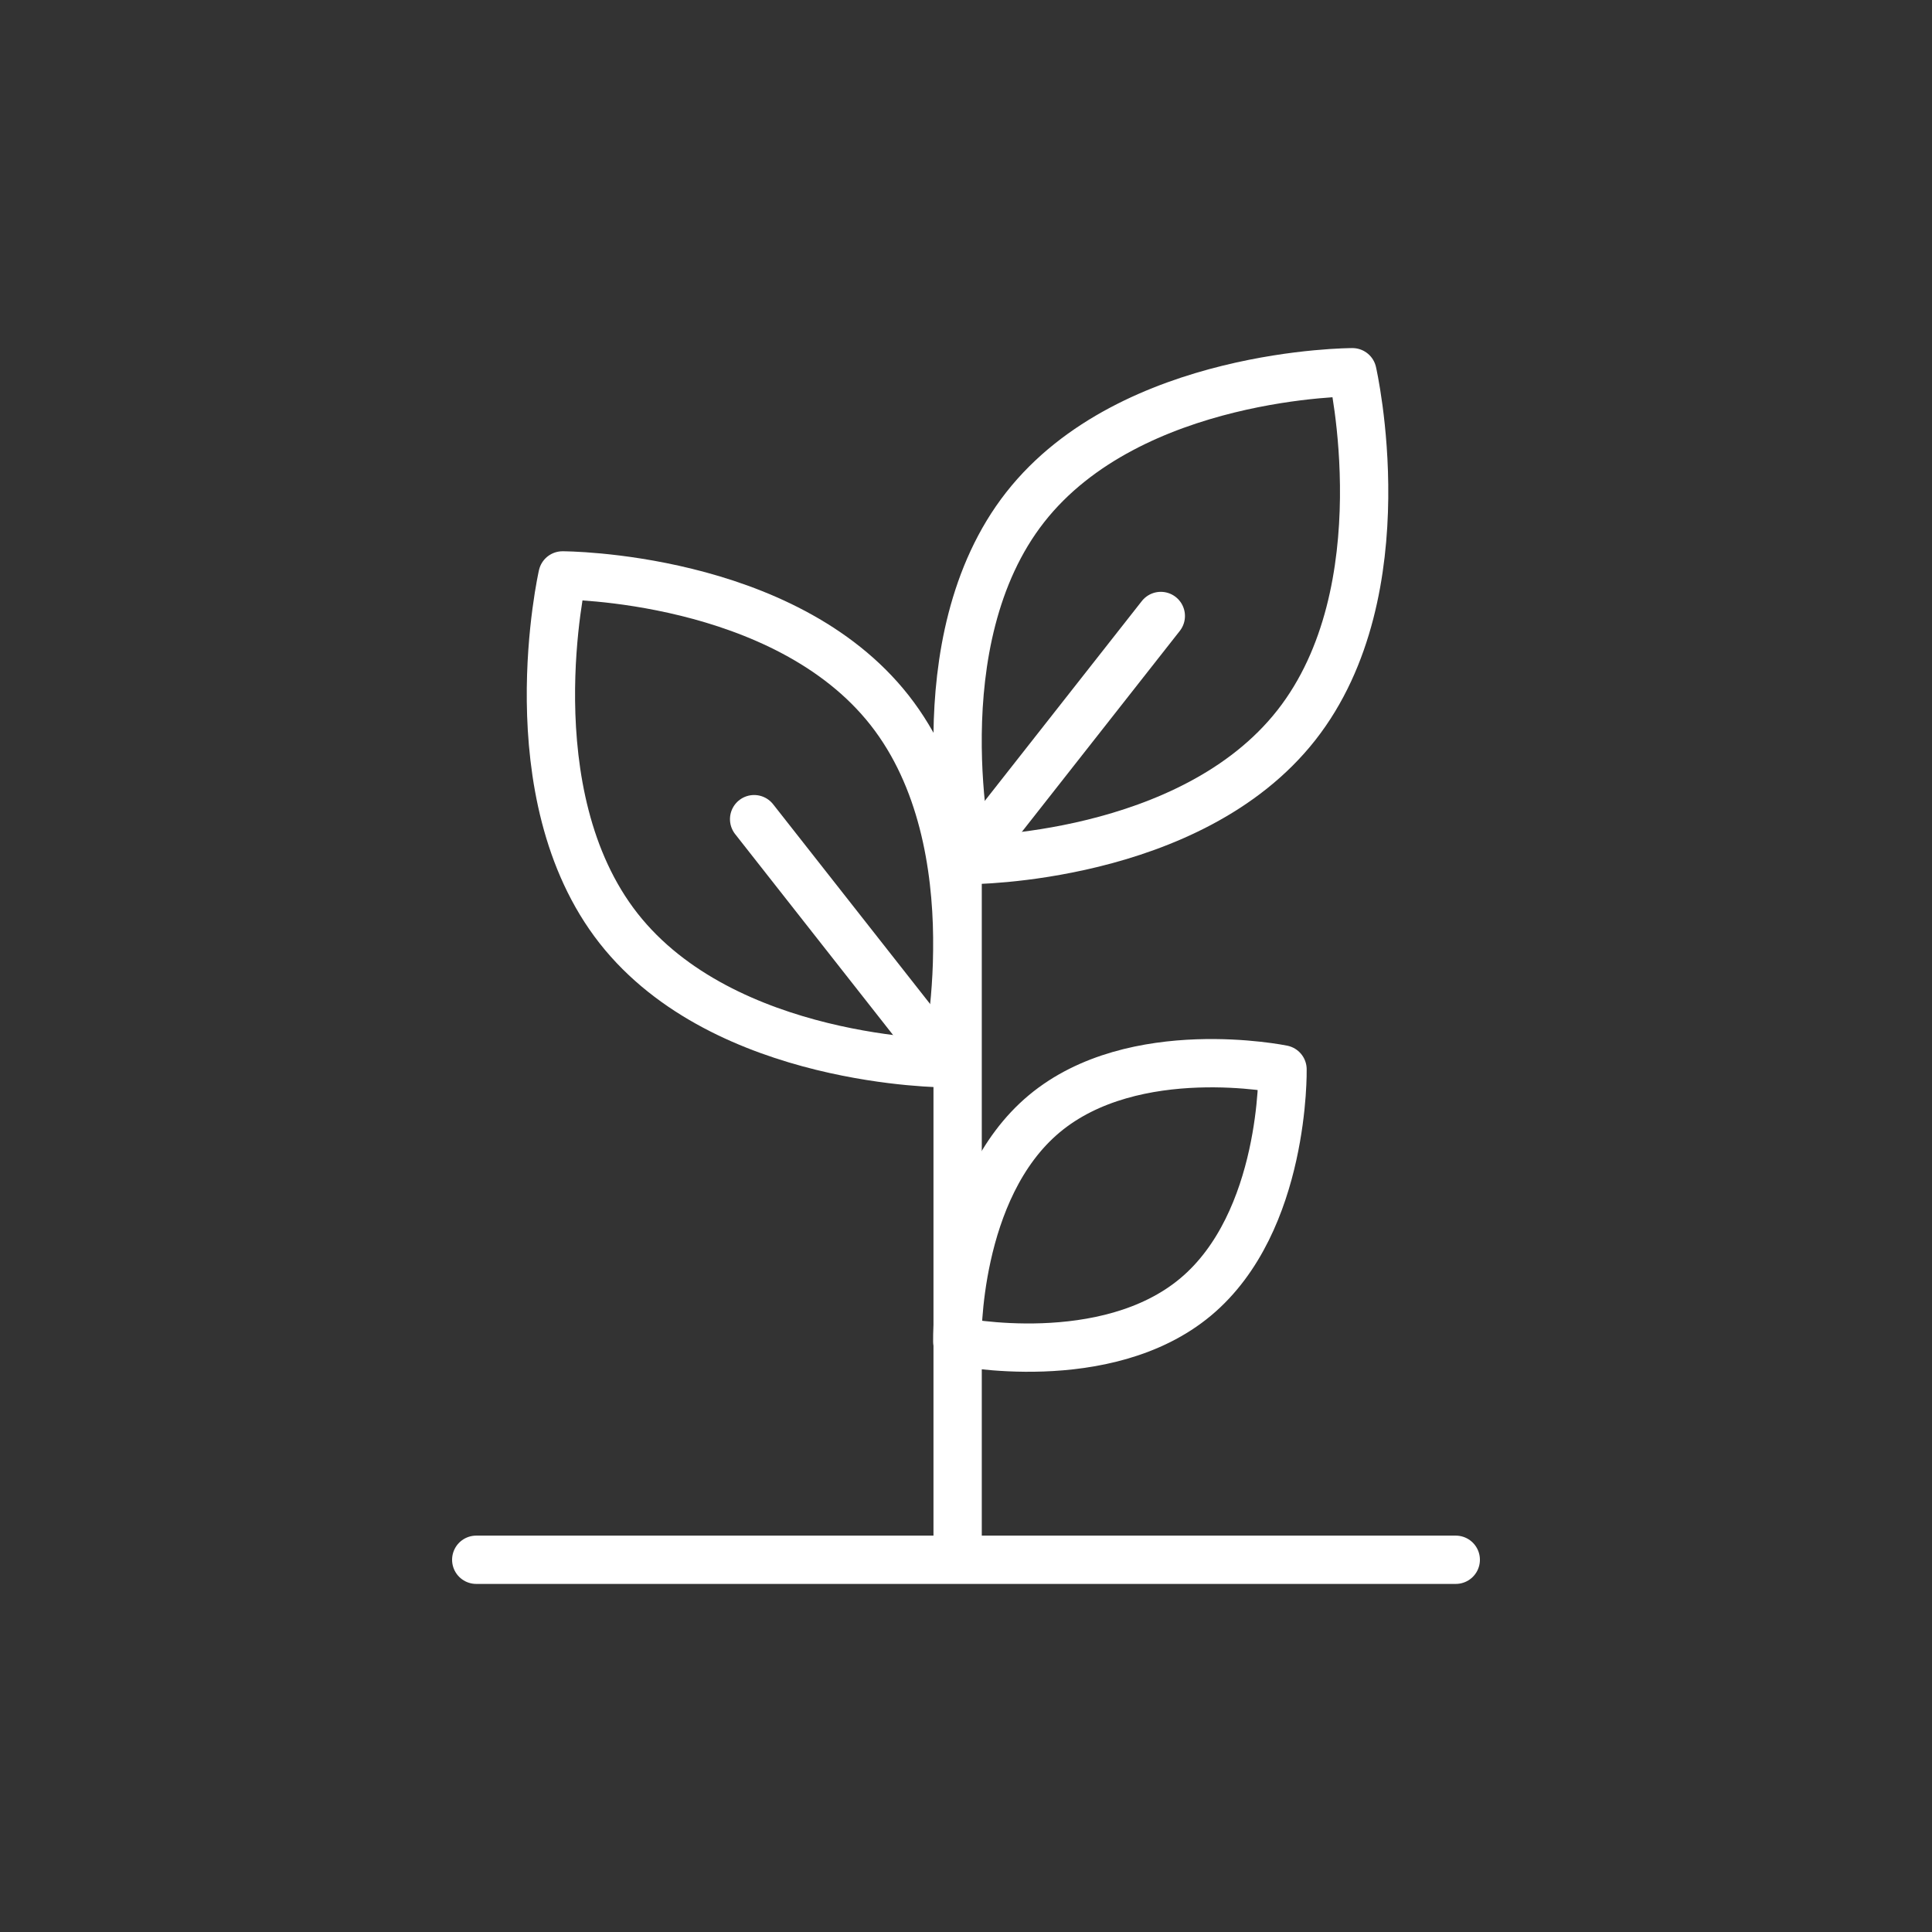
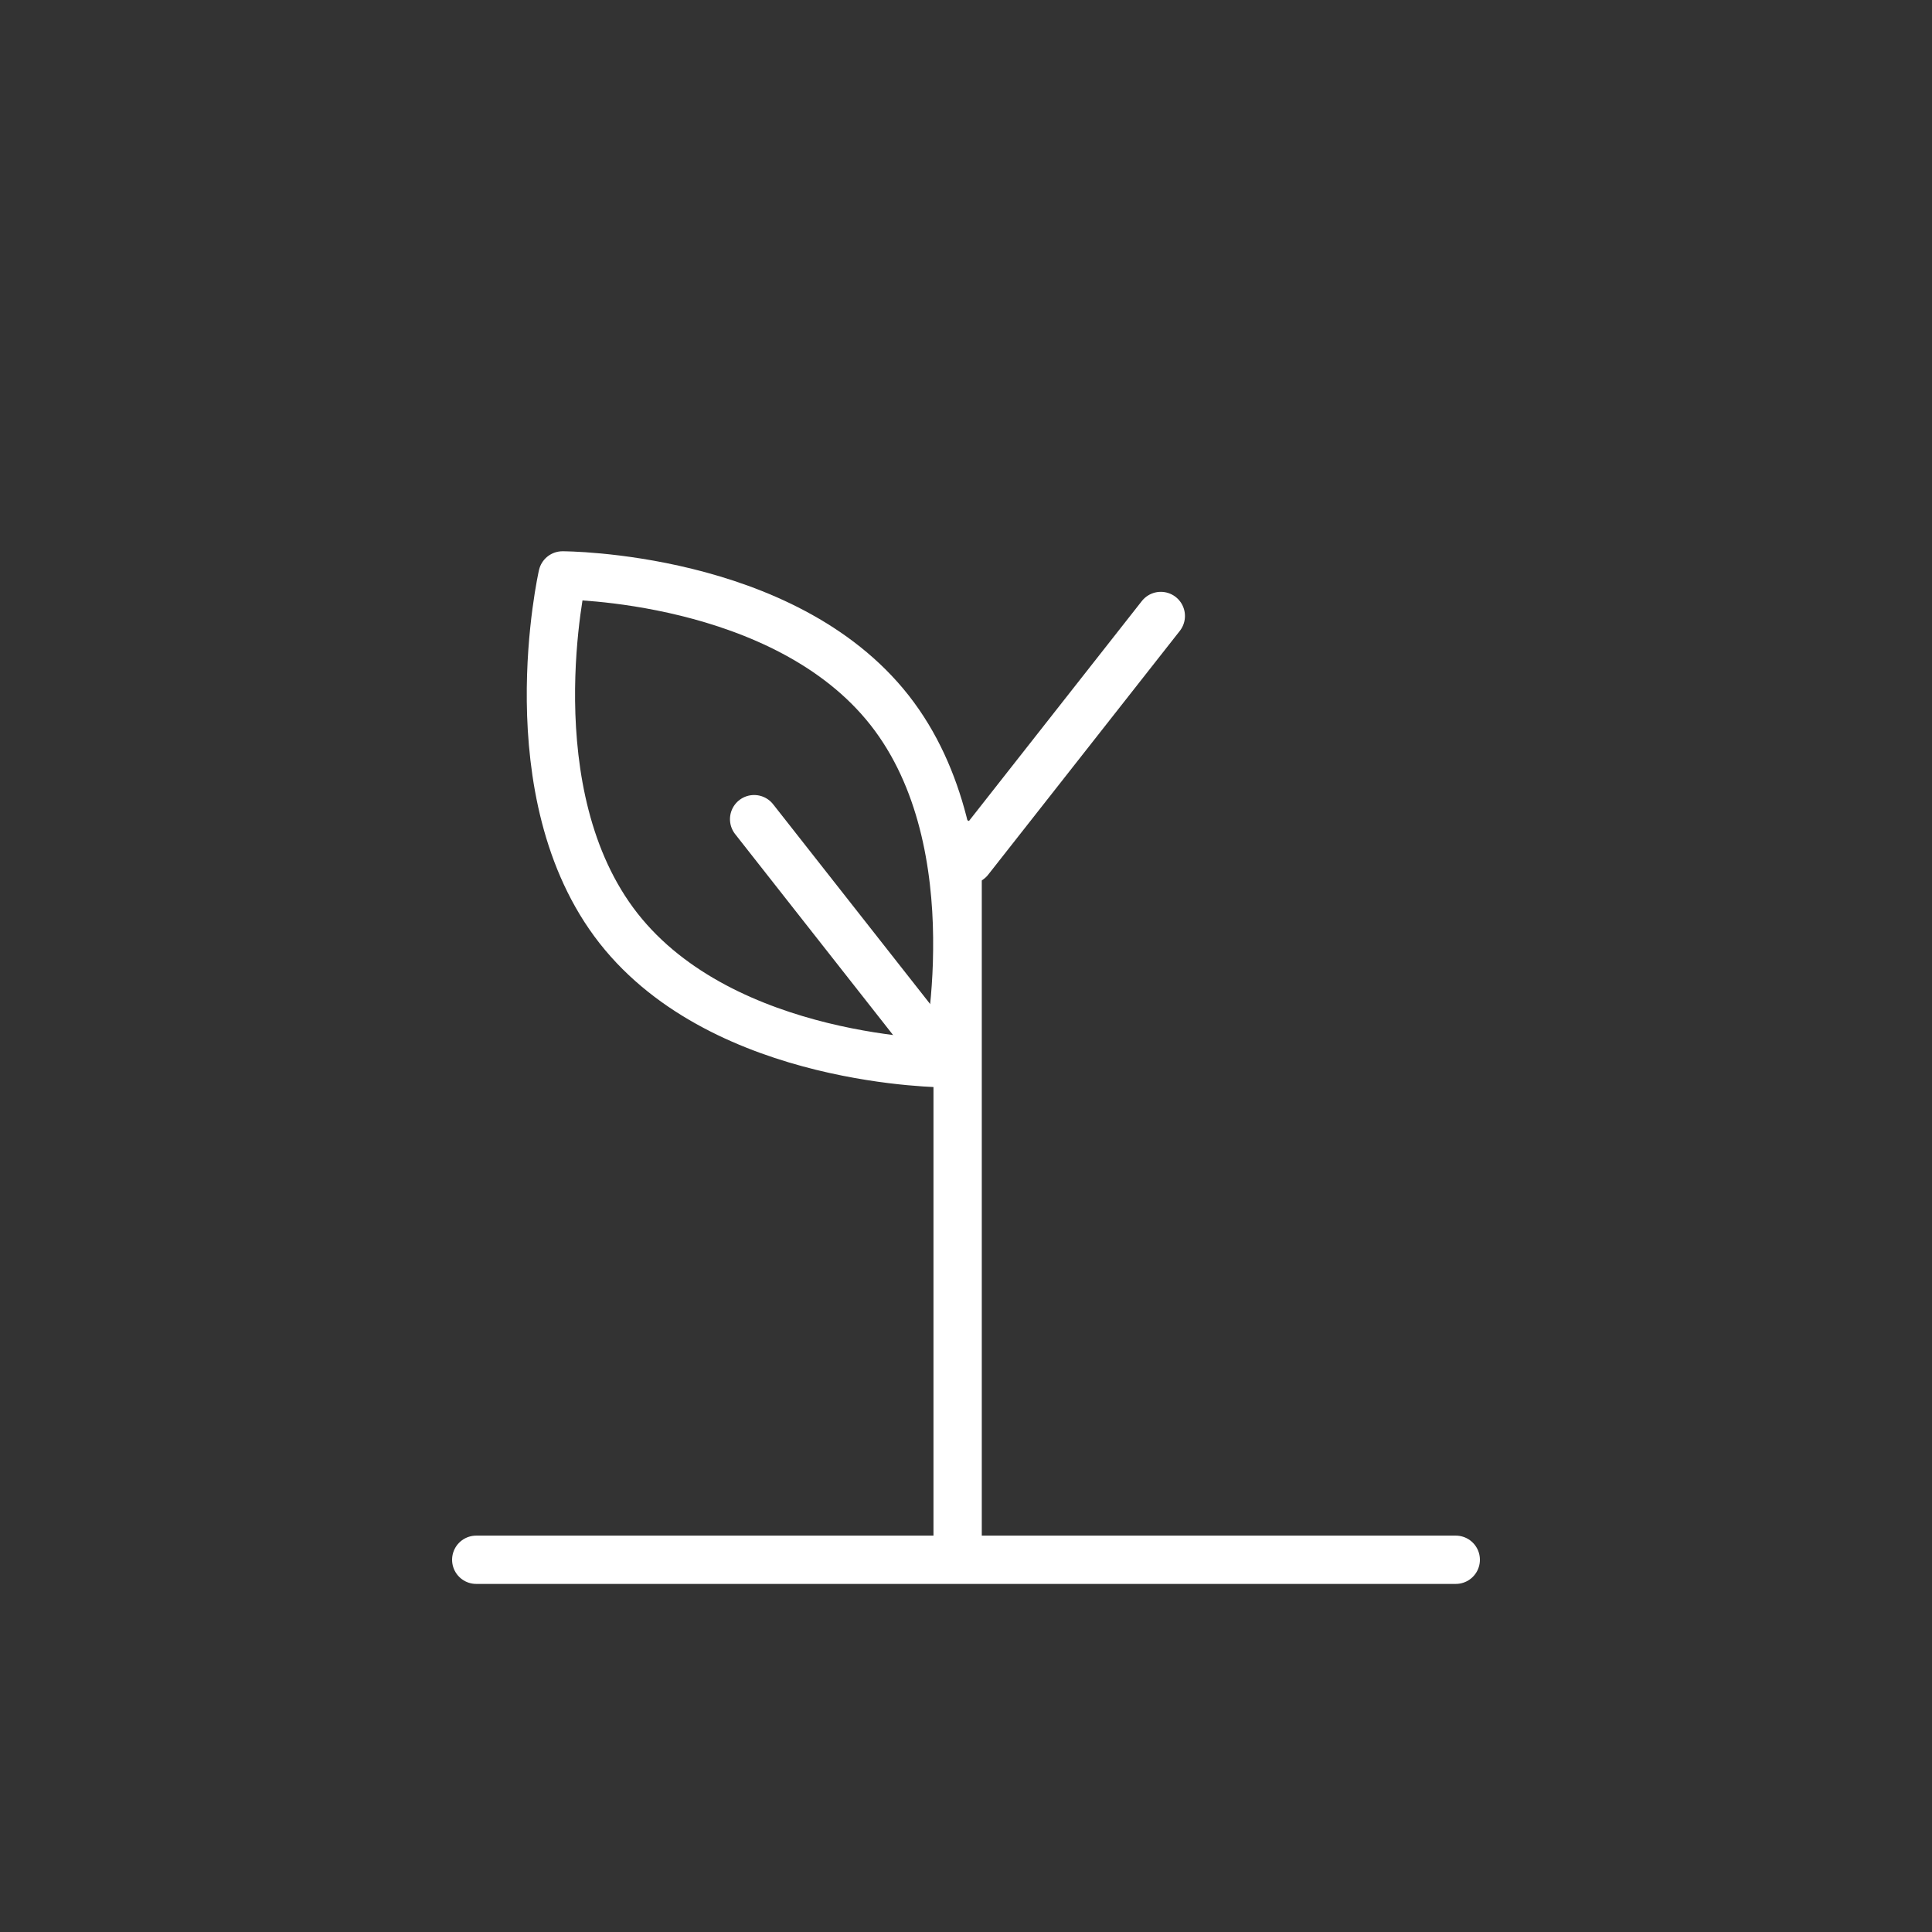
<svg xmlns="http://www.w3.org/2000/svg" viewBox="0 0 60 60">
  <rect x="0" y="0" width="60" height="60" fill="#333333" stroke="none" />
  <g fill="none" stroke="#fff" stroke-linecap="round" stroke-linejoin="round" stroke-width="1.5">
    <path d="m27.63 22.06c3.28 4.18 1.74 10.96 1.74 10.96s-6.87 0-10.16-4.19c-3.28-4.18-1.74-10.96-1.74-10.96s6.87 0 10.16 4.19z" />
    <path d="m29.37 33.01-5.95-7.57" />
-     <path d="m31.84 15.75c-3.28 4.18-1.74 10.96-1.74 10.96s6.87 0 10.16-4.19 1.74-10.96 1.74-10.96-6.87 0-10.16 4.19z" />
    <path d="m30.1 26.7 5.95-7.57" />
-     <path d="m32.43 34.59c-2.79 2.33-2.7 7.07-2.7 7.07s4.61.95 7.4-1.38 2.7-7.07 2.7-7.07-4.61-.95-7.4 1.38z" />
    <path d="m29.74 48.16v-22" />
    <path d="m14.79 48.44h30.42" />
  </g>
</svg>